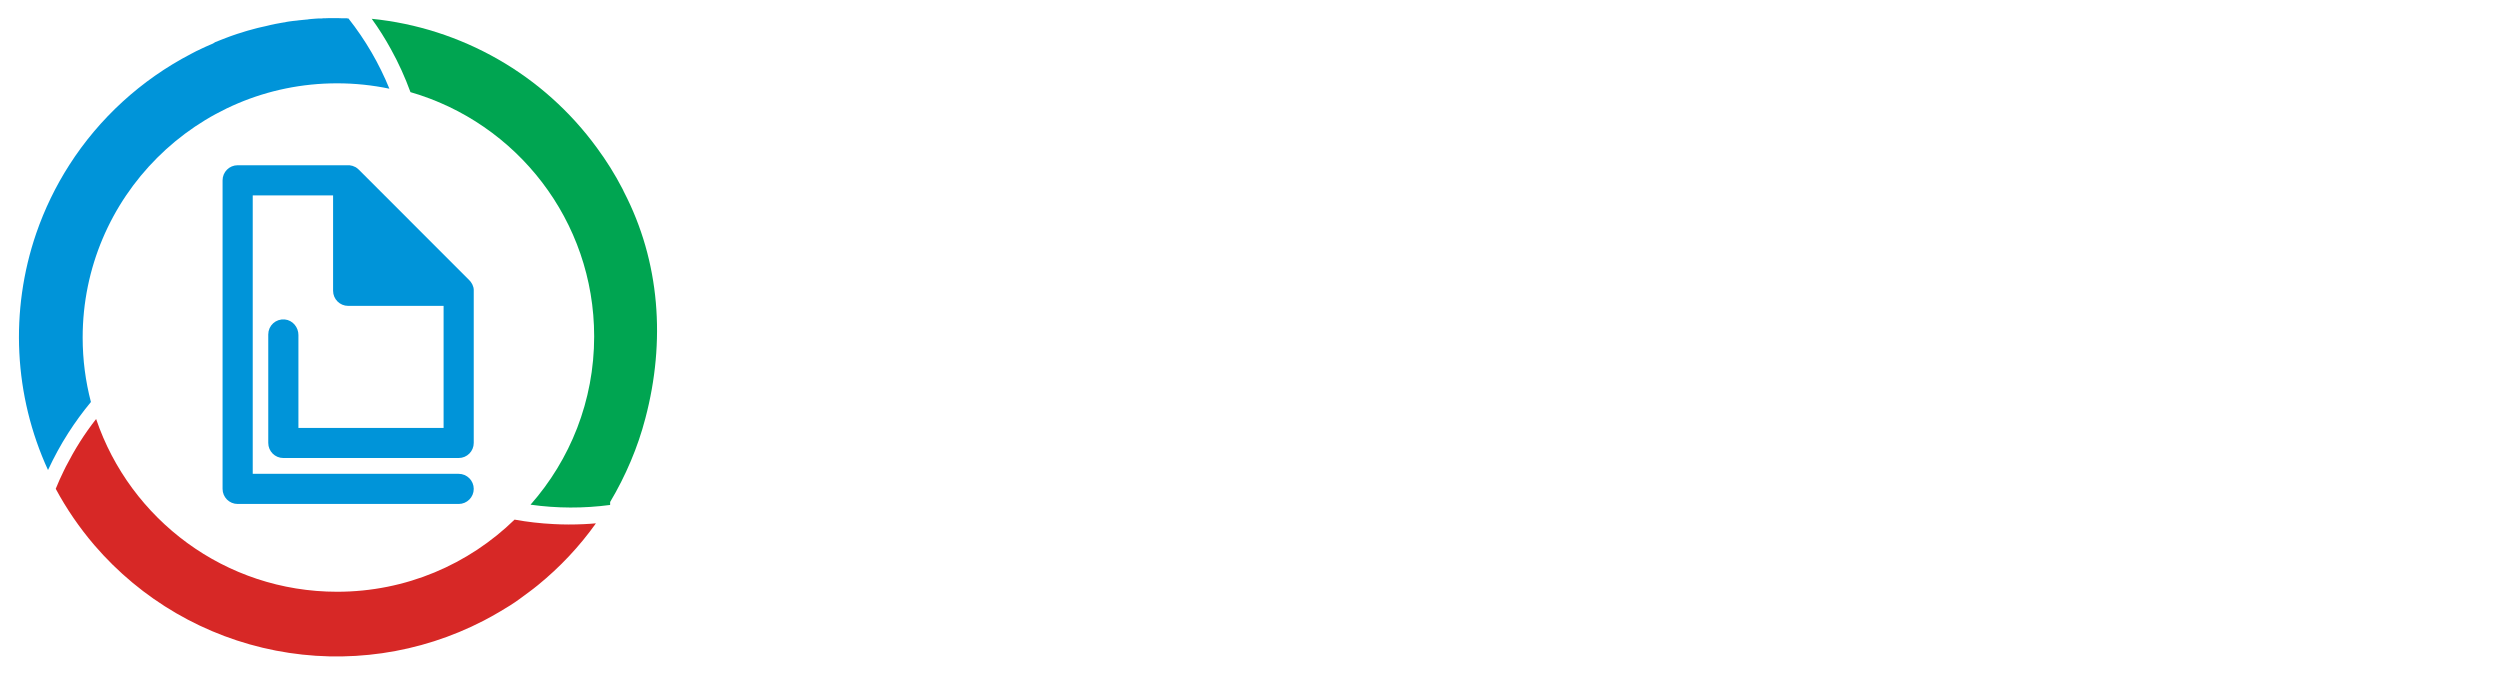
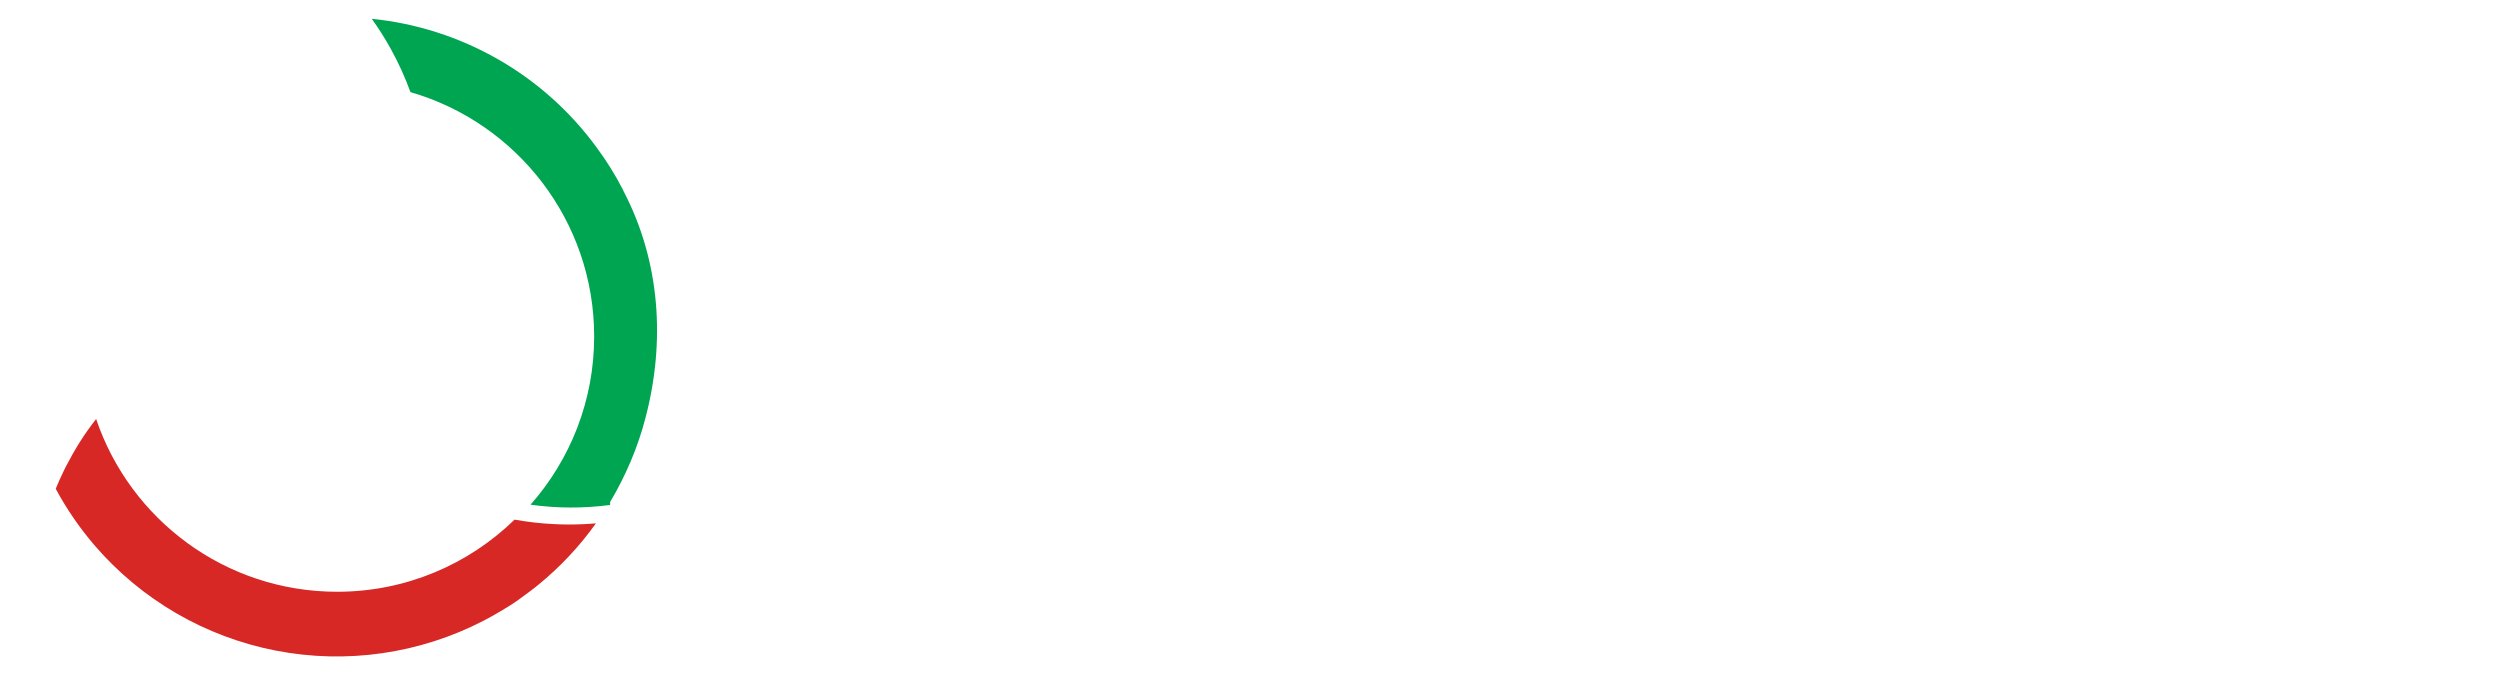
<svg xmlns="http://www.w3.org/2000/svg" width="171" height="47" viewBox="0 0 171 47" fill="none">
  <g filter="url(#filter0_d_175_80)">
    <path d="M70.876 31.597C71.87 32.308 72.95 32.873 74.116 33.293L72.626 36.15C72.015 35.968 71.418 35.717 70.835 35.398C70.707 35.334 69.81 34.742 68.142 33.621C66.829 34.195 65.375 34.482 63.78 34.482C60.7 34.482 58.284 33.575 56.534 31.761C54.793 29.948 53.923 27.4 53.923 24.119C53.923 20.847 54.798 18.304 56.548 16.49C58.298 14.667 60.672 13.755 63.671 13.755C66.642 13.755 68.998 14.667 70.739 16.49C72.48 18.304 73.351 20.847 73.351 24.119C73.351 25.851 73.109 27.373 72.626 28.685C72.261 29.688 71.678 30.659 70.876 31.597ZM67.622 29.314C68.142 28.703 68.529 27.965 68.784 27.099C69.049 26.233 69.181 25.24 69.181 24.119C69.181 21.804 68.67 20.076 67.649 18.937C66.629 17.789 65.293 17.215 63.644 17.215C61.994 17.215 60.654 17.789 59.624 18.937C58.603 20.086 58.093 21.813 58.093 24.119C58.093 26.461 58.603 28.216 59.624 29.382C60.654 30.54 61.953 31.119 63.52 31.119C64.104 31.119 64.655 31.023 65.175 30.832C64.355 30.294 63.52 29.875 62.673 29.574L63.808 27.263C65.138 27.719 66.41 28.403 67.622 29.314ZM76.509 34.14V30.299H80.351V34.14H76.509ZM84.315 14.097H91.712C93.38 14.097 94.651 14.225 95.526 14.48C96.702 14.826 97.709 15.442 98.548 16.326C99.386 17.21 100.024 18.295 100.462 19.58C100.899 20.856 101.118 22.433 101.118 24.31C101.118 25.96 100.913 27.382 100.503 28.576C100.002 30.034 99.286 31.215 98.356 32.117C97.655 32.8 96.707 33.334 95.513 33.716C94.62 33.999 93.425 34.14 91.931 34.14H84.315V14.097ZM88.362 17.488V30.763H91.384C92.514 30.763 93.33 30.7 93.831 30.572C94.487 30.408 95.03 30.13 95.458 29.738C95.895 29.346 96.251 28.703 96.524 27.81C96.798 26.908 96.935 25.682 96.935 24.132C96.935 22.583 96.798 21.393 96.524 20.564C96.251 19.735 95.868 19.087 95.376 18.623C94.884 18.158 94.259 17.843 93.503 17.679C92.938 17.552 91.83 17.488 90.181 17.488H88.362ZM103.743 24.242C103.743 22.2 104.049 20.487 104.659 19.101C105.115 18.08 105.735 17.164 106.519 16.353C107.312 15.542 108.177 14.94 109.116 14.549C110.365 14.02 111.805 13.755 113.437 13.755C116.39 13.755 118.75 14.671 120.519 16.503C122.296 18.336 123.185 20.883 123.185 24.146C123.185 27.382 122.305 29.916 120.546 31.748C118.787 33.571 116.435 34.482 113.491 34.482C110.511 34.482 108.141 33.575 106.382 31.761C104.623 29.938 103.743 27.432 103.743 24.242ZM107.913 24.105C107.913 26.375 108.437 28.097 109.485 29.273C110.534 30.44 111.864 31.023 113.478 31.023C115.091 31.023 116.412 30.444 117.442 29.287C118.481 28.12 119.001 26.375 119.001 24.05C119.001 21.753 118.495 20.04 117.483 18.91C116.481 17.78 115.146 17.215 113.478 17.215C111.81 17.215 110.465 17.789 109.444 18.937C108.424 20.076 107.913 21.799 107.913 24.105ZM139.181 26.771L143.104 28.015C142.503 30.203 141.5 31.83 140.097 32.896C138.702 33.953 136.929 34.482 134.778 34.482C132.117 34.482 129.929 33.575 128.216 31.761C126.502 29.938 125.646 27.45 125.646 24.297C125.646 20.961 126.507 18.372 128.229 16.531C129.952 14.681 132.217 13.755 135.024 13.755C137.476 13.755 139.468 14.48 140.999 15.929C141.91 16.786 142.594 18.017 143.05 19.621L139.044 20.578C138.807 19.539 138.31 18.718 137.554 18.117C136.806 17.515 135.895 17.215 134.819 17.215C133.334 17.215 132.126 17.748 131.196 18.814C130.276 19.881 129.815 21.608 129.815 23.996C129.815 26.53 130.271 28.334 131.183 29.41C132.094 30.485 133.279 31.023 134.737 31.023C135.813 31.023 136.738 30.681 137.513 29.998C138.287 29.314 138.843 28.239 139.181 26.771Z" fill="white" />
  </g>
-   <circle cx="23.119" cy="23.072" r="23" fill="white" />
  <path d="M42.634 13.034L42.665 13.103C45.161 17.903 45.525 23.37 44.147 28.596C43.886 29.605 43.55 30.589 43.143 31.548C42.737 32.507 42.267 33.44 41.733 34.336V34.342V34.348V34.355V34.361V34.367V34.374V34.38V34.386V34.393V34.399V34.406V34.412V34.418V34.425V34.431V34.437V34.444V34.45V34.456V34.463V34.469V34.475V34.482V34.488V34.494V34.501V34.507V34.513V34.52V34.526V34.532V34.539C39.923 34.78 38.093 34.774 36.289 34.52C38.995 31.453 40.641 27.427 40.641 23.014C40.641 15.084 35.33 8.398 28.076 6.302C27.708 5.293 27.263 4.309 26.742 3.369C26.349 2.651 25.91 1.953 25.427 1.286C28.47 1.591 31.411 2.537 34.066 4.055C36.721 5.572 39.021 7.636 40.825 10.106C41.479 10.995 42.07 11.934 42.578 12.919L42.634 13.034Z" fill="#00A551" />
-   <path d="M23.77 1.261H23.833C24.996 2.734 25.936 4.353 26.634 6.067C25.478 5.826 24.278 5.699 23.052 5.699C13.448 5.699 5.654 13.484 5.654 23.091C5.654 24.615 5.851 26.088 6.219 27.497C5.66 28.17 5.146 28.875 4.669 29.618C4.148 30.431 3.691 31.275 3.284 32.151C0.947 27.059 0.661 21.262 2.478 15.96C3.049 14.303 3.812 12.735 4.739 11.287C6.784 8.093 9.649 5.464 13.066 3.686L13.429 3.496L13.498 3.464L13.568 3.432L13.816 3.312C13.905 3.267 13.988 3.236 14.064 3.197L14.426 3.039L14.502 3.007L14.572 2.975L14.724 2.88L14.966 2.785L14.998 2.772L15.239 2.677L15.487 2.582C15.537 2.563 15.614 2.531 15.722 2.493C15.83 2.455 15.849 2.448 15.957 2.41L16.014 2.391L16.236 2.315L16.465 2.245L16.547 2.22L16.763 2.15L16.979 2.086L17.075 2.061L17.284 2.004L17.494 1.947L17.615 1.915L17.805 1.87L18.002 1.826L18.148 1.794L18.332 1.75L18.517 1.705L18.669 1.674L18.847 1.635L19.018 1.604L19.222 1.566L19.45 1.528H19.495L19.539 1.509L19.654 1.489L19.768 1.47L20.06 1.432L20.181 1.42L20.308 1.407L20.448 1.388L20.587 1.375L20.708 1.362L20.835 1.35L21.026 1.331H21.064L21.102 1.318L21.229 1.305L21.362 1.293L21.604 1.274L21.82 1.261H21.858H21.902H22.017L22.131 1.248H22.277L22.436 1.242H22.544H22.658H22.804H22.963H23.179L23.338 1.248H23.503H23.719L23.77 1.261Z" fill="#0094D9" />
  <path d="M6.454 37.288C5.438 36.101 4.549 34.806 3.812 33.434C3.983 33.015 4.161 32.609 4.364 32.202C4.428 32.069 4.472 31.98 4.504 31.917C4.803 31.339 5.12 30.774 5.47 30.221C5.813 29.681 6.181 29.161 6.575 28.659C8.9 35.529 15.398 40.476 23.058 40.476C27.778 40.476 32.059 38.596 35.197 35.542C36.074 35.701 36.969 35.803 37.865 35.847C38.544 35.885 39.23 35.885 39.91 35.853C40.196 35.841 40.482 35.822 40.761 35.796C39.637 37.377 38.297 38.8 36.791 40.025C36.397 40.349 35.965 40.654 35.546 40.965C35.127 41.276 34.67 41.555 34.225 41.816C33.863 42.031 33.482 42.247 33.075 42.457C28.705 44.717 23.7 45.441 18.866 44.501C14.032 43.562 9.662 41.022 6.454 37.288Z" fill="#D72826" />
-   <path d="M32.154 19.814C32.154 19.764 32.142 19.713 32.122 19.668C32.11 19.611 32.078 19.554 32.046 19.503C32.014 19.446 31.976 19.389 31.925 19.344L24.367 11.782C24.316 11.725 24.252 11.687 24.195 11.649C24.144 11.623 24.1 11.604 24.043 11.585C23.992 11.573 23.941 11.56 23.89 11.553C23.865 11.553 23.839 11.553 23.814 11.553H16.255C15.823 11.553 15.474 11.903 15.474 12.335V33.441C15.474 33.872 15.823 34.221 16.255 34.221H31.373C31.805 34.221 32.154 33.872 32.154 33.441C32.154 33.009 31.805 32.66 31.373 32.66H17.037V13.116H23.033V19.89C23.033 20.322 23.382 20.672 23.814 20.672H30.592V29.523H20.162V22.913C20.162 22.506 19.863 22.138 19.457 22.1C18.986 22.056 18.599 22.418 18.599 22.875V30.297C18.599 30.729 18.948 31.078 19.38 31.078H31.373C31.805 31.078 32.154 30.729 32.154 30.297V19.878C32.154 19.878 32.154 19.827 32.154 19.802V19.814Z" fill="#0094D9" />
-   <path d="M32.154 19.814C32.154 19.764 32.142 19.713 32.122 19.668C32.11 19.611 32.078 19.554 32.046 19.503C32.014 19.446 31.976 19.389 31.925 19.344L24.367 11.782C24.316 11.725 24.252 11.687 24.195 11.649C24.144 11.623 24.1 11.604 24.043 11.585C23.992 11.573 23.941 11.56 23.89 11.553C23.865 11.553 23.839 11.553 23.814 11.553H16.255C15.823 11.553 15.474 11.903 15.474 12.335V33.441C15.474 33.872 15.823 34.221 16.255 34.221H31.373C31.805 34.221 32.154 33.872 32.154 33.441C32.154 33.009 31.805 32.66 31.373 32.66H17.037V13.116H23.033V19.89C23.033 20.322 23.382 20.672 23.814 20.672H30.592V29.523H20.162V22.913C20.162 22.506 19.863 22.138 19.457 22.1C18.986 22.056 18.599 22.418 18.599 22.875V30.297C18.599 30.729 18.948 31.078 19.38 31.078H31.373C31.805 31.078 32.154 30.729 32.154 30.297V19.878C32.154 19.878 32.154 19.827 32.154 19.802V19.814Z" stroke="#0094D9" stroke-width="0.5" stroke-miterlimit="10" />
  <defs>
    <filter id="filter0_d_175_80" x="53.923" y="13.755" width="89.182" height="22.994" filterUnits="userSpaceOnUse" color-interpolation-filters="sRGB">
      <feFlood flood-opacity="0" result="BackgroundImageFix" />
      <feColorMatrix in="SourceAlpha" type="matrix" values="0 0 0 0 0 0 0 0 0 0 0 0 0 0 0 0 0 0 127 0" result="hardAlpha" />
      <feOffset dy="0.6" />
      <feComposite in2="hardAlpha" operator="out" />
      <feColorMatrix type="matrix" values="0 0 0 0 0 0 0 0 0 0 0 0 0 0 0 0 0 0 0.25 0" />
      <feBlend mode="normal" in2="BackgroundImageFix" result="effect1_dropShadow_175_80" />
      <feBlend mode="normal" in="SourceGraphic" in2="effect1_dropShadow_175_80" result="shape" />
    </filter>
  </defs>
</svg>